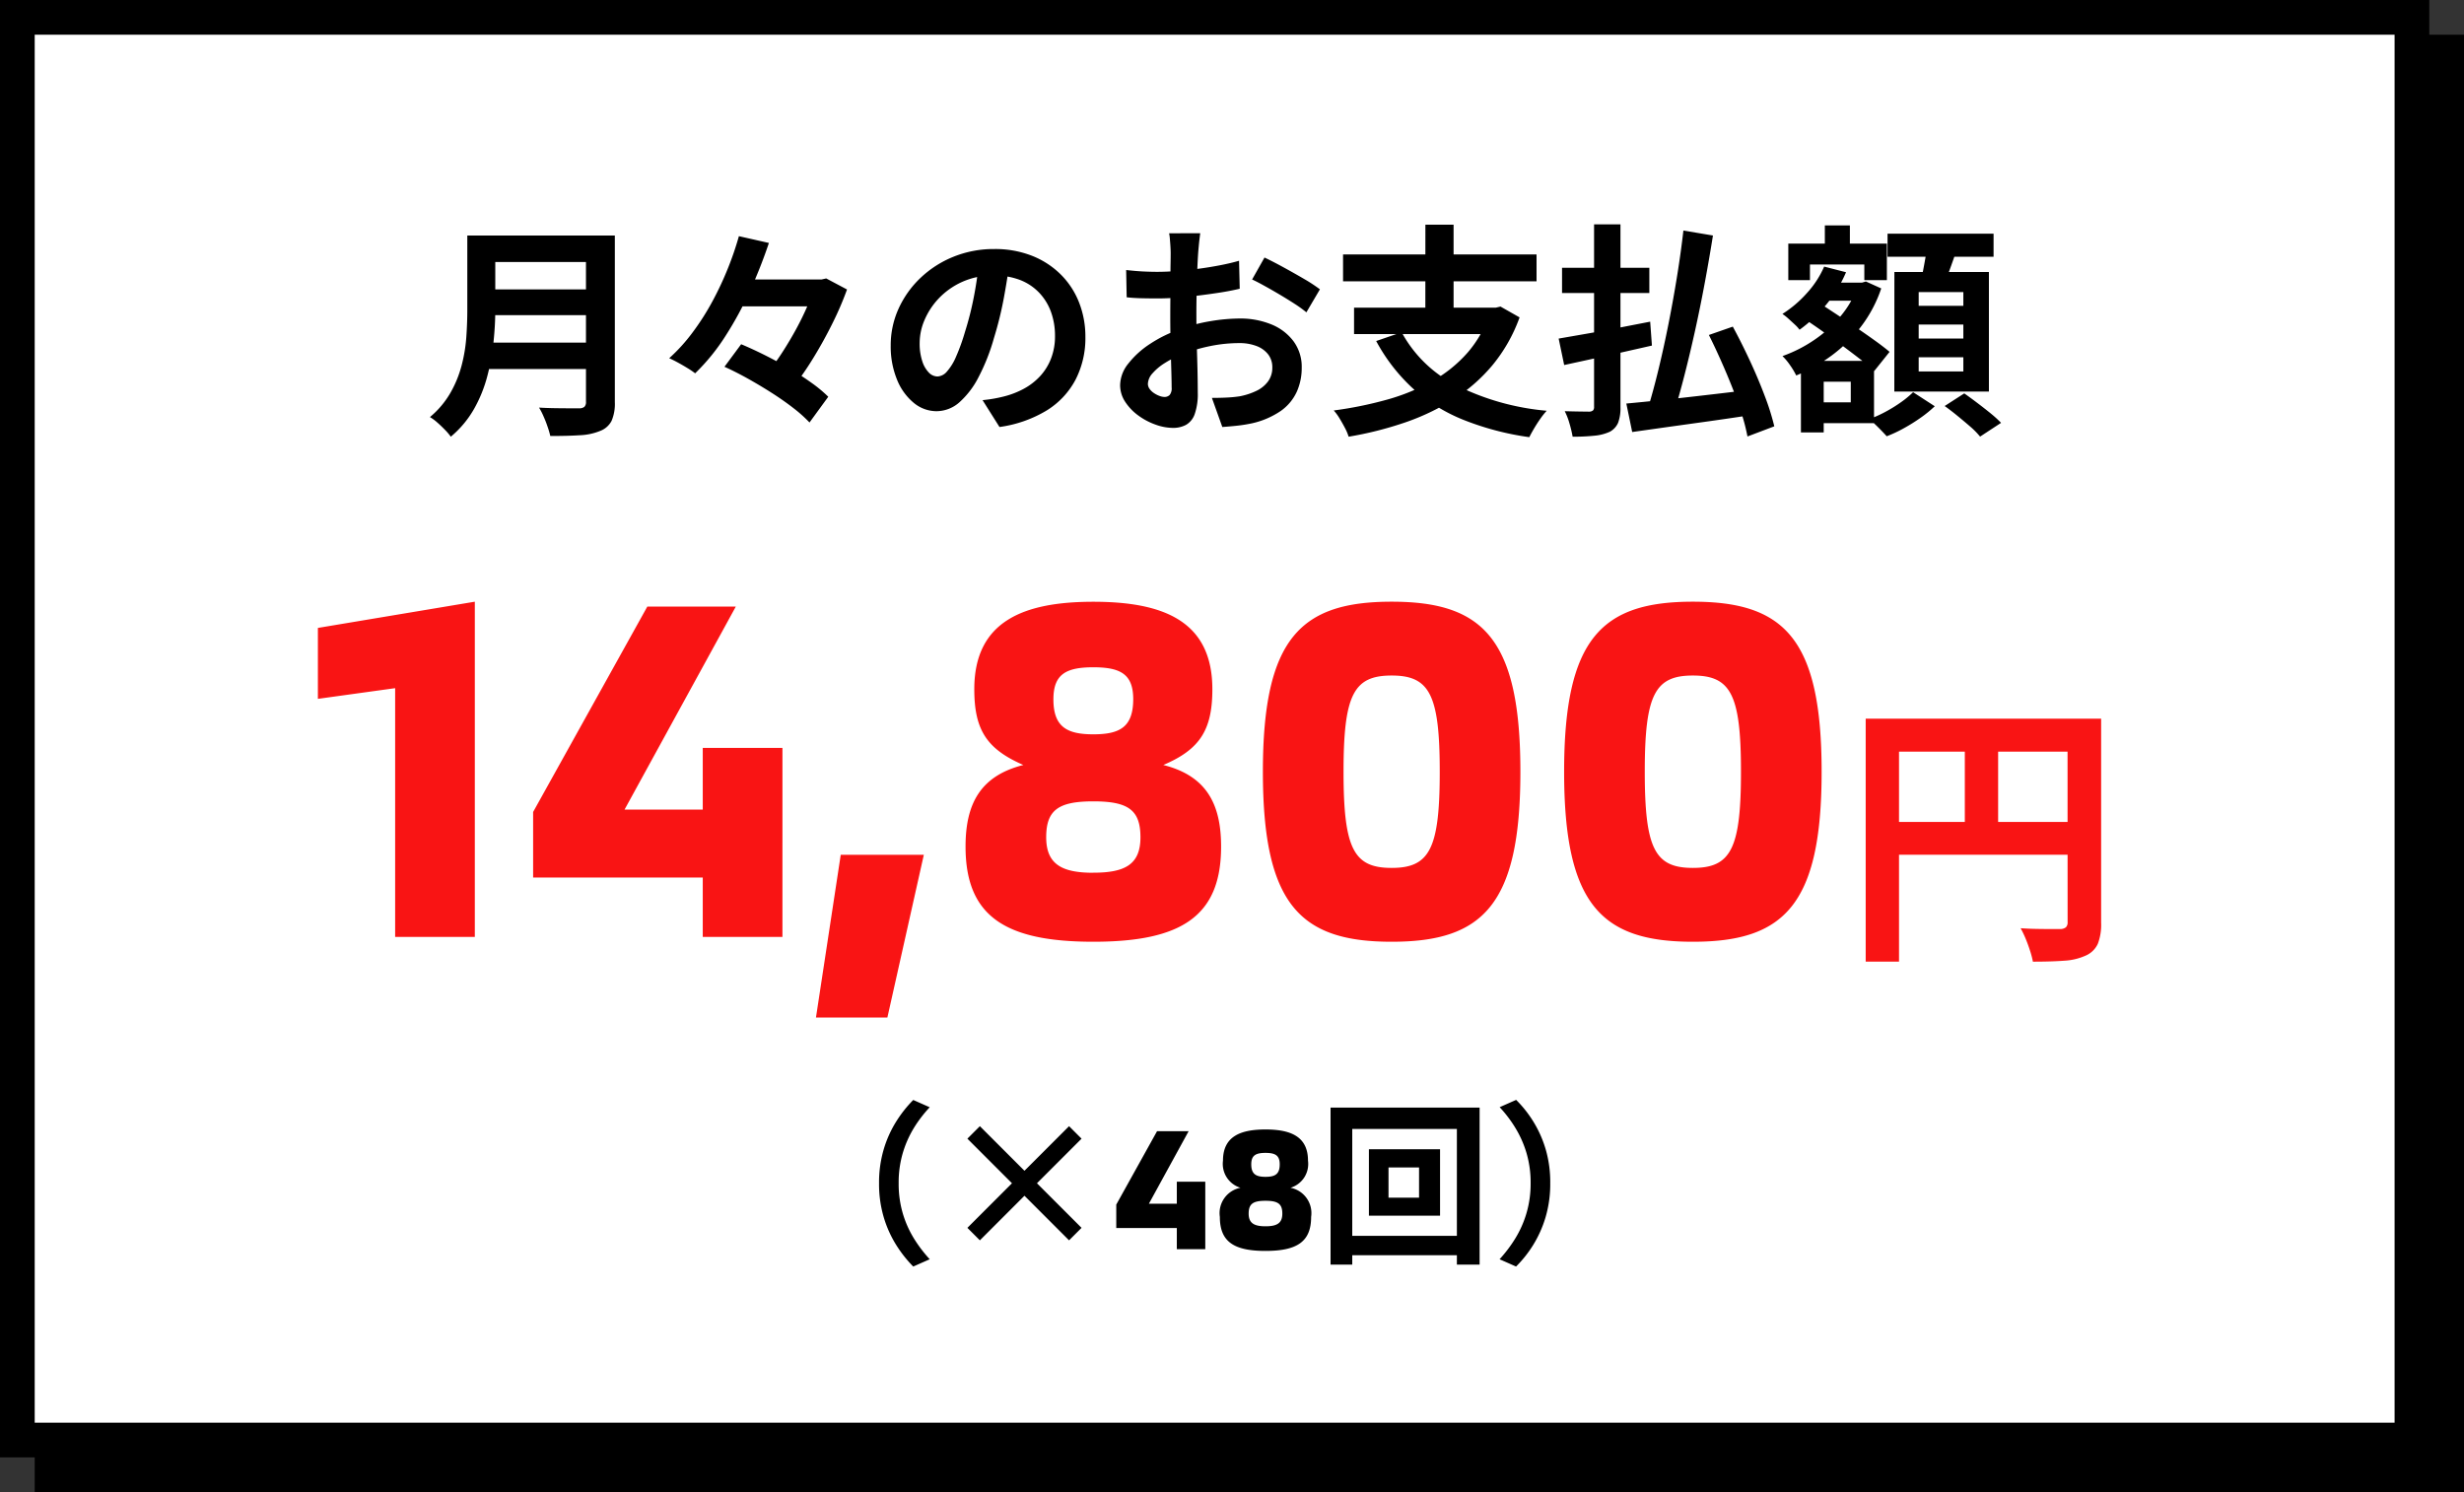
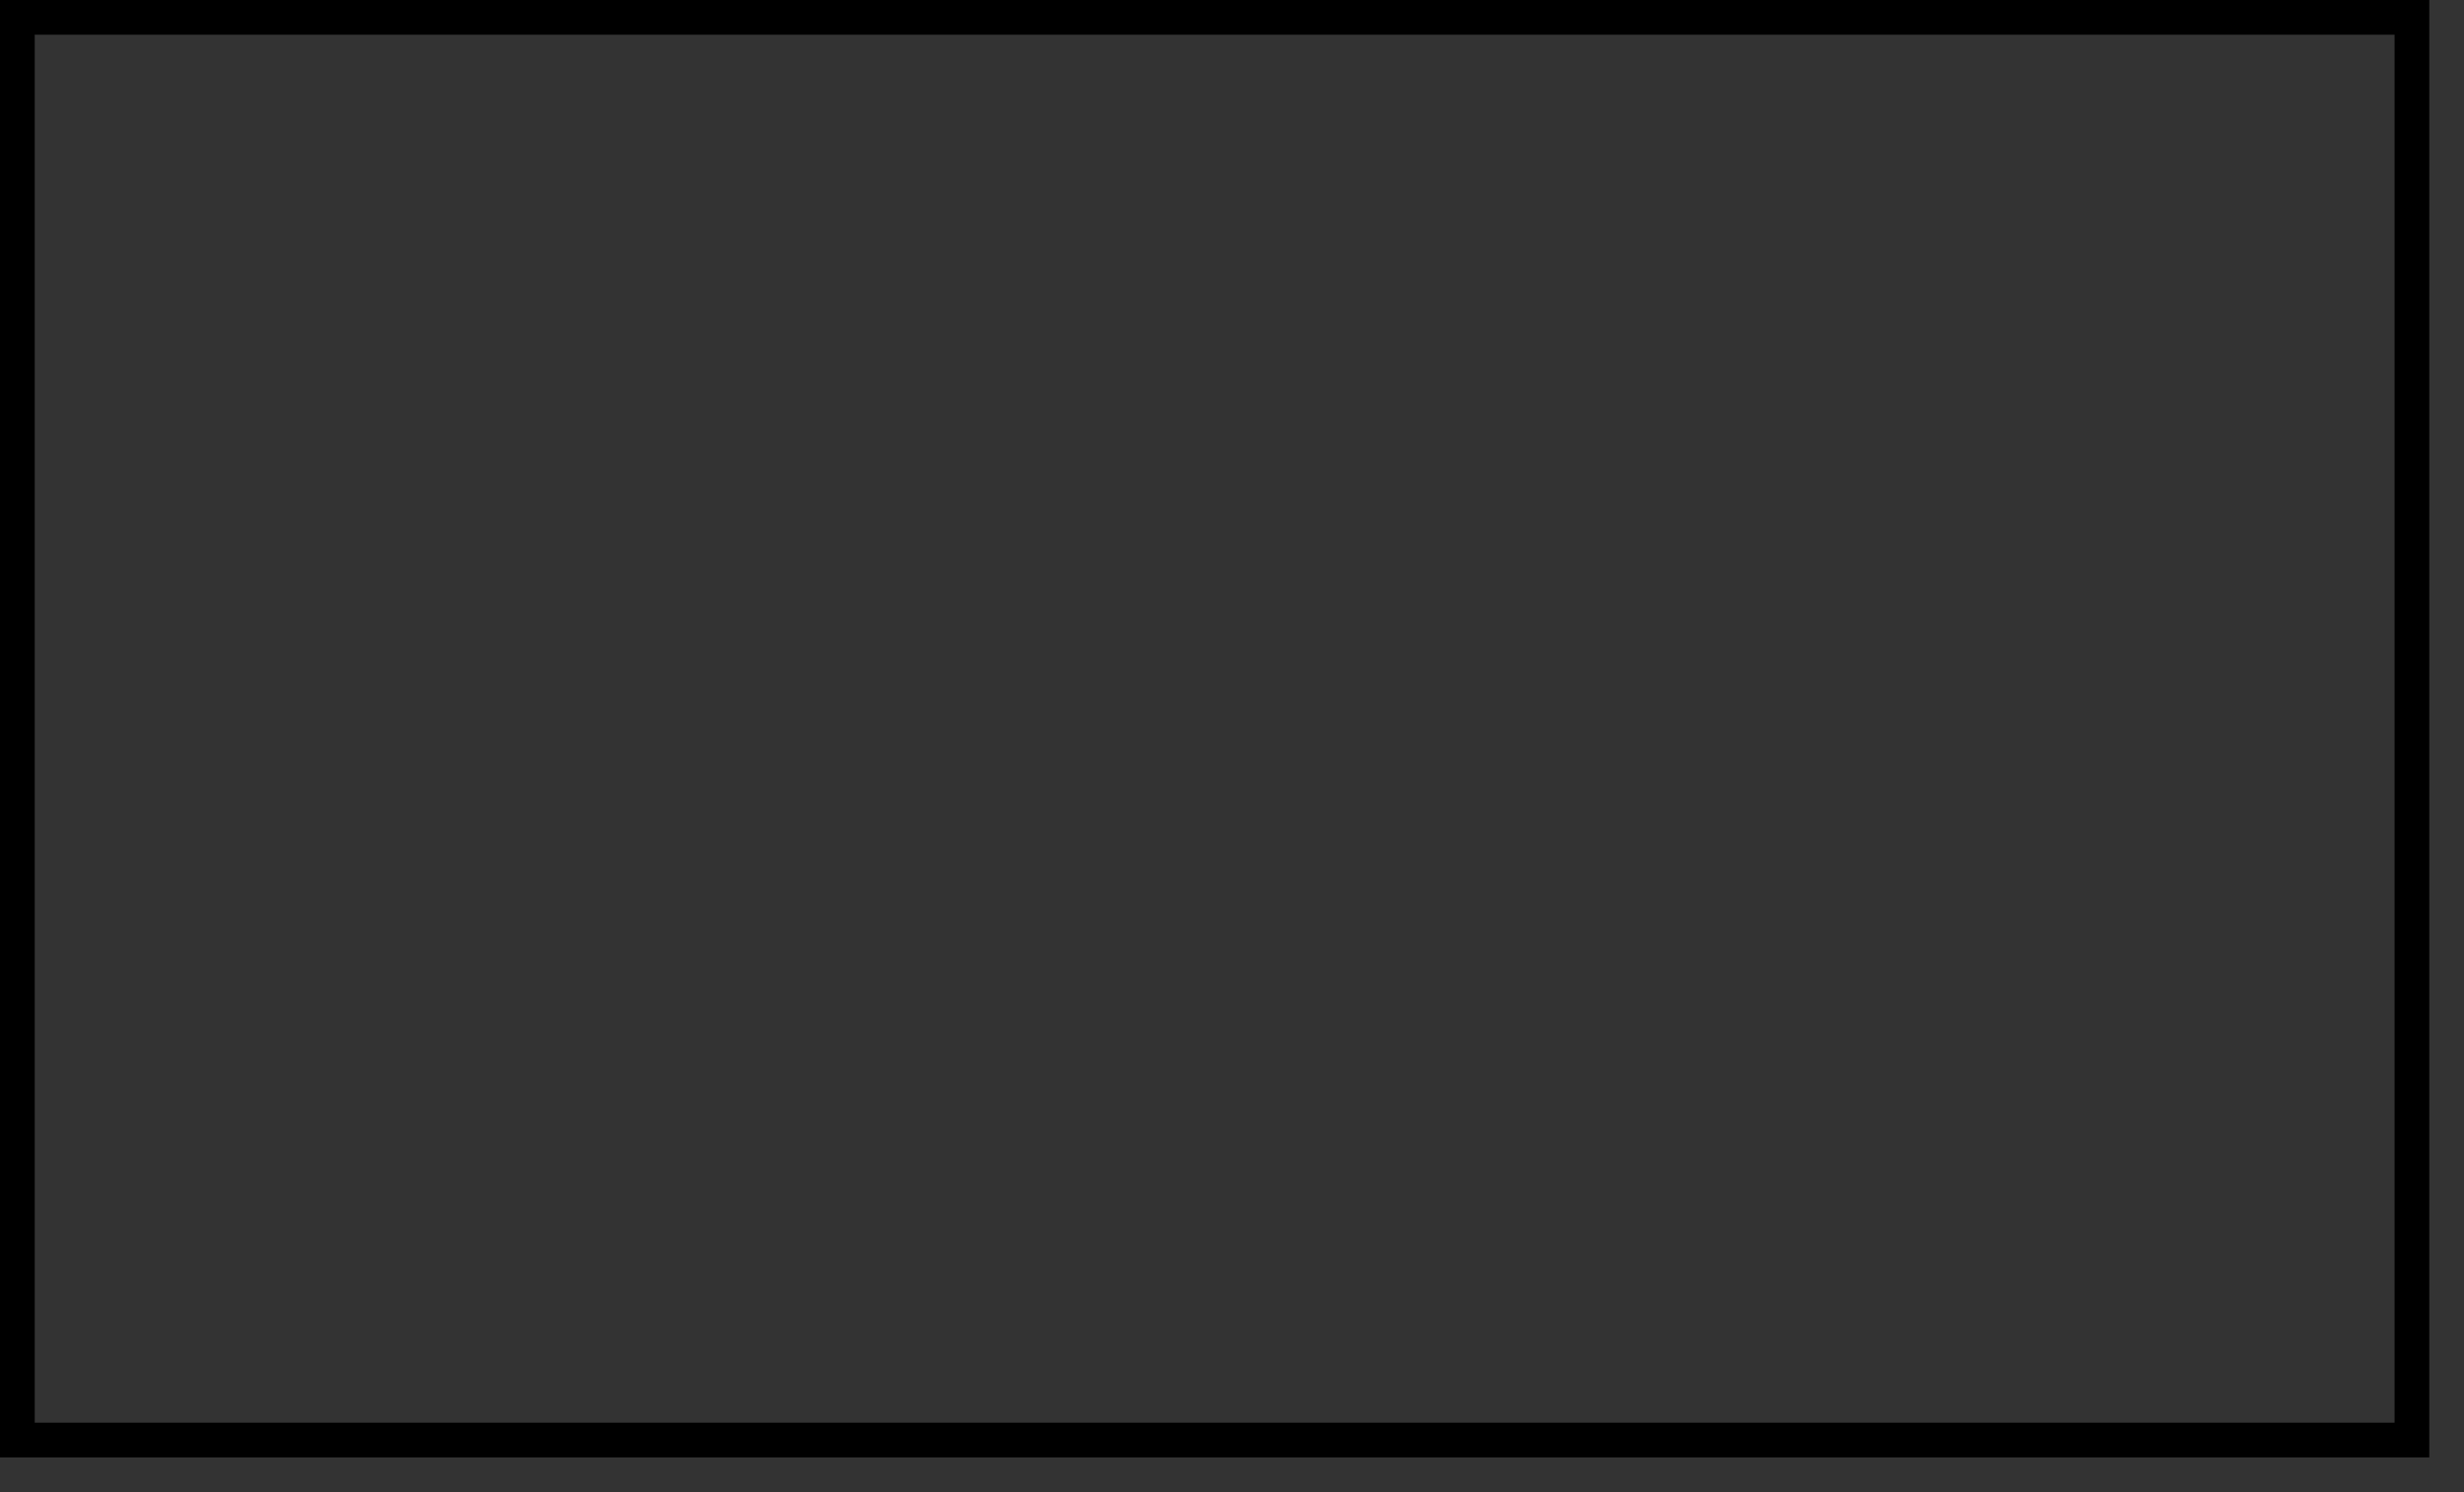
<svg xmlns="http://www.w3.org/2000/svg" width="142" height="86" viewBox="0 0 142 86">
  <rect x="0" y="0" width="142" height="86" fill="#333333" stroke="none" />
-   <path data-name="パス 140667" d="M2 86v-2.653h137.341V2H142v84H2z" />
  <g data-name="パス 140666" fill="#fff">
-     <path d="M139 83H1V1h138v82z" />
    <path d="M2 2v80h136V2H2M0 0h140v84H0V0z" fill="#000" />
  </g>
-   <path data-name="パス 140665" d="M28.01 13.574h6.49V15.1h-6.49zm.013 3.107h6.539v1.482h-6.539zm-.078 3.068h6.526v1.521h-6.526zm-1.014-6.175h1.612v4.3q0 .845-.1 1.82a13 13 0 01-.357 1.976 7.853 7.853 0 01-.767 1.9 5.855 5.855 0 01-1.339 1.6 3.2 3.2 0 00-.331-.39q-.213-.221-.449-.429a2.8 2.8 0 00-.423-.312 5.175 5.175 0 001.173-1.384 6.464 6.464 0 00.65-1.579 8.979 8.979 0 00.273-1.638q.058-.819.058-1.573zm6.838 0h1.664v9.607a2.471 2.471 0 01-.189 1.079 1.221 1.221 0 01-.644.572 3.443 3.443 0 01-1.17.253q-.7.045-1.716.045a4.852 4.852 0 00-.155-.53q-.1-.3-.234-.6a3.9 3.9 0 00-.26-.507q.455.026.93.033t.845.007h.527a.456.456 0 00.312-.085.387.387 0 00.091-.292zm8.463 2.535H47.6v1.547h-5.369zm-.481 5.031l.962-1.3q.65.273 1.365.63t1.4.76q.682.4 1.267.819a7.746 7.746 0 01.988.819l-1.081 1.483a7.952 7.952 0 00-.923-.826q-.559-.435-1.229-.864t-1.378-.826q-.708-.396-1.371-.695zm.832-7.527l1.729.39a28.674 28.674 0 01-1.066 2.71 20.447 20.447 0 01-1.424 2.633 11.841 11.841 0 01-1.761 2.171 4.659 4.659 0 00-.449-.305q-.266-.163-.539-.312t-.507-.253a10.057 10.057 0 001.358-1.5 14.358 14.358 0 001.138-1.788 18.41 18.41 0 00.89-1.9 18.3 18.3 0 00.631-1.846zm4.368 2.5h.377l.286-.065 1.2.637a18.209 18.209 0 01-.826 1.924q-.5 1.014-1.092 1.983a18.116 18.116 0 01-1.215 1.761 8.262 8.262 0 00-.683-.487q-.41-.266-.721-.435a13.556 13.556 0 00.838-1.17q.41-.637.774-1.306t.637-1.306a11.636 11.636 0 00.425-1.149zM58.183 15.1q-.13.988-.338 2.106a20.487 20.487 0 01-.559 2.262 11.62 11.62 0 01-.886 2.257 4.959 4.959 0 01-1.11 1.463 2 2 0 01-1.319.512 2.057 2.057 0 01-1.319-.487 3.33 3.33 0 01-.962-1.345 5.03 5.03 0 01-.358-1.95 5.092 5.092 0 01.455-2.132 5.672 5.672 0 011.267-1.774 6.009 6.009 0 011.9-1.216 6.163 6.163 0 012.346-.442 5.785 5.785 0 012.178.39 4.9 4.9 0 011.656 1.079 4.683 4.683 0 011.053 1.612 5.373 5.373 0 01.364 1.989 5.235 5.235 0 01-.559 2.444 4.621 4.621 0 01-1.657 1.781 7.107 7.107 0 01-2.735.962l-.975-1.547q.377-.039.663-.091t.546-.117A4.947 4.947 0 0059 22.408a3.631 3.631 0 00.942-.728 3.185 3.185 0 00.631-1.021 3.522 3.522 0 00.227-1.287 4.044 4.044 0 00-.234-1.4 3.161 3.161 0 00-.689-1.112 3.036 3.036 0 00-1.105-.728 4.1 4.1 0 00-1.495-.253 4.286 4.286 0 00-1.833.371 4.291 4.291 0 00-1.344.95 4.2 4.2 0 00-.826 1.261A3.369 3.369 0 0053 19.749a3.251 3.251 0 00.156 1.086 1.643 1.643 0 00.383.65.7.7 0 00.488.214.759.759 0 00.54-.28 3.118 3.118 0 00.526-.851 11.52 11.52 0 00.52-1.443 17.756 17.756 0 00.507-2 20.374 20.374 0 00.3-2.08zm10.985-1.656l-.039.318q-.026.218-.045.429-.02.214-.033.383-.026.377-.045.826t-.032.923q-.013.474-.02.955t-.006.936q0 .533.013 1.176t.033 1.274q.019.631.026 1.151t.007.806a3.5 3.5 0 01-.177 1.249 1.143 1.143 0 01-.5.618 1.563 1.563 0 01-.754.175 3.01 3.01 0 01-1-.188 3.844 3.844 0 01-.996-.527 3.015 3.015 0 01-.754-.786 1.74 1.74 0 01-.293-.968 2.031 2.031 0 01.475-1.242 5.148 5.148 0 011.26-1.138 7.433 7.433 0 011.7-.832 9.433 9.433 0 011.791-.475 10.5 10.5 0 011.664-.149 4.711 4.711 0 011.807.332 3 3 0 011.287.968 2.472 2.472 0 01.481 1.534 3.357 3.357 0 01-.286 1.391 2.76 2.76 0 01-.917 1.1 4.779 4.779 0 01-1.67.717q-.445.094-.877.139t-.826.072l-.6-1.677q.442 0 .852-.02a7.19 7.19 0 00.747-.072 3.916 3.916 0 00.959-.311 1.777 1.777 0 00.676-.546 1.329 1.329 0 00.247-.806 1.2 1.2 0 00-.24-.754 1.528 1.528 0 00-.67-.481 2.721 2.721 0 00-1-.169 8.373 8.373 0 00-1.653.169 9.673 9.673 0 00-1.605.468 5.678 5.678 0 00-1.027.513 3.115 3.115 0 00-.715.6.952.952 0 00-.26.6.494.494 0 00.1.293.964.964 0 00.253.24 1.475 1.475 0 00.318.163.848.848 0 00.28.058.418.418 0 00.3-.11.6.6 0 00.117-.436q0-.351-.019-1.008t-.039-1.462q-.02-.806-.02-1.6 0-.546.006-1.105t.003-1.058q0-.507.007-.9t.007-.611q0-.143-.013-.364t-.033-.448a2.333 2.333 0 00-.045-.332zm3.705 1.4q.494.234 1.111.572t1.183.669a8.907 8.907 0 01.9.591l-.78 1.326a6.843 6.843 0 00-.644-.468q-.4-.26-.858-.533t-.885-.508q-.429-.241-.741-.384zm-7.973.719q.572.065 1.007.085t.787.02q.507 0 1.118-.046t1.248-.13q.64-.085 1.246-.202t1.1-.26l.039 1.612q-.545.13-1.185.228t-1.28.175q-.643.078-1.222.117t-1.008.038q-.65 0-1.066-.013t-.754-.052zm15.877 3.588a7.348 7.348 0 003.123 3.042 14.446 14.446 0 005.236 1.482 4.379 4.379 0 00-.358.449q-.188.266-.358.553t-.286.52a16.257 16.257 0 01-3.853-1.021 9.771 9.771 0 01-2.892-1.82 10.387 10.387 0 01-2.08-2.7zm-2.743-1.417h8.333v1.521h-8.333zm-.634-3.068h11.151v1.547H77.4zm4.745-1.716h1.625v5.473h-1.628zm3.731 4.784h.324l.273-.065 1.1.624a9.194 9.194 0 01-1.563 2.756 9.71 9.71 0 01-2.269 1.982 13.292 13.292 0 01-2.808 1.333 20.468 20.468 0 01-3.211.806 2.873 2.873 0 00-.214-.507q-.15-.286-.319-.563a2.929 2.929 0 00-.325-.442 22.114 22.114 0 003.081-.627 11.772 11.772 0 002.62-1.079 7.729 7.729 0 002.021-1.638 6.619 6.619 0 001.287-2.308zm11.141-4.446l1.7.286q-.208 1.313-.468 2.71t-.559 2.756q-.3 1.359-.617 2.594t-.631 2.236l-1.482-.3q.312-1.014.618-2.275t.579-2.639q.273-1.378.494-2.749t.363-2.619zm-3.292 9.971q.858-.078 2.015-.2t2.46-.274q1.307-.15 2.581-.306l.065 1.456q-1.2.182-2.4.351l-2.335.325-2.048.289zm4.758-3.952l1.378-.481q.494.91.975 1.943t.858 2.031a14.184 14.184 0 01.559 1.772l-1.547.585a10.768 10.768 0 00-.331-1.294q-.227-.722-.533-1.5t-.657-1.563q-.351-.791-.702-1.493zm-8.463-3.874h5.031v1.456H90.02zm1.846-2.5h1.521v10.521a2.413 2.413 0 01-.137.916 1.082 1.082 0 01-.474.514 2.712 2.712 0 01-.871.227 11.669 11.669 0 01-1.274.059 6.76 6.76 0 00-.176-.741 3.942 3.942 0 00-.279-.729q.442.013.858.019t.559.007a.345.345 0 00.214-.072.3.3 0 00.059-.215zm-2.041 6.582l1.528-.266q.864-.149 1.833-.338l1.914-.371.1 1.378-1.768.4q-.9.2-1.736.383l-1.553.338zm14.911-3.224h2.574v1.04h-2.574zm.429-3.3h1.443v2.039h-1.443zm-.676 7.809H108v3.59h-3.51v-1.2h2.17V22h-2.171zm-1.43-6.76h5.681v2.106h-1.3v-.9h-3.133v.9h-1.248zm.728 6.76h1.313v4.123h-1.313zm3.276-4.511h.247l.221-.065.884.4a7.611 7.611 0 01-1.157 2.19 8.435 8.435 0 01-1.7 1.677 9.513 9.513 0 01-2.041 1.15 4.311 4.311 0 00-.351-.585 3.344 3.344 0 00-.442-.533 7.92 7.92 0 001.84-.936 7.3 7.3 0 001.528-1.385 5.577 5.577 0 00.975-1.71zm-1.937-.923l1.261.325a7.449 7.449 0 01-1.151 1.878 8.138 8.138 0 01-1.528 1.437 1.984 1.984 0 00-.273-.3q-.182-.169-.377-.345a2.684 2.684 0 00-.338-.266 6.65 6.65 0 001.41-1.2 5.569 5.569 0 00.996-1.527zm-1.17 2.99l.819-.936q.481.312 1.053.689t1.144.767q.572.39 1.079.754t.845.65l-.884 1.105a10.165 10.165 0 00-.812-.685q-.488-.377-1.047-.793t-1.131-.819q-.572-.405-1.066-.73zm4.823-4.888h6.11V14.8h-6.11zm1.794 5.239v.806h2.574v-.806zm0 1.885v.819h2.574v-.819zm0-3.757v.793h2.574v-.793zm-1.4-1.157h5.447v6.89h-5.451zm1.9-1.508l1.7.208q-.2.585-.41 1.163t-.4.995l-1.287-.247q.078-.312.149-.683t.137-.747q.066-.375.105-.687zm-.819 8.437l1.246.808a7 7 0 01-.806.657 10.228 10.228 0 01-.975.611 7.691 7.691 0 01-.988.462q-.186-.209-.472-.495t-.533-.494a7 7 0 00.949-.429 8.284 8.284 0 00.9-.559 5.518 5.518 0 00.673-.559zm1.82.793l1.126-.726q.351.247.754.552t.767.6a6.62 6.62 0 01.6.546l-1.209.793a4.576 4.576 0 00-.546-.559q-.354-.306-.751-.632t-.747-.574z" />
-   <path data-name="パス 140664" d="M50.66 68.2a6.73 6.73 0 01.27-1.96 6.492 6.492 0 01.72-1.6 7.178 7.178 0 01.98-1.24l.95.42a7.361 7.361 0 00-.905 1.18 6.111 6.111 0 00-.645 1.45 6 6 0 00-.24 1.75 6.018 6.018 0 00.24 1.745 5.992 5.992 0 00.645 1.445 7.876 7.876 0 00.905 1.19l-.95.42a7.178 7.178 0 01-.98-1.24 6.492 6.492 0 01-.72-1.6 6.73 6.73 0 01-.27-1.96zm10.95 3.29l-2.57-2.57-2.57 2.57-.72-.72 2.57-2.57-2.57-2.57.72-.72 2.57 2.57 2.57-2.57.72.72-2.57 2.57 2.57 2.57zm6.21-3.38v1.27h-1.61l2.29-4.18h-1.82l-2.35 4.23v1.35h3.49V72h1.64v-3.89zm5.11 3.99c1.82 0 2.63-.53 2.63-1.96a1.487 1.487 0 00-1.19-1.68 1.43 1.43 0 001.01-1.56c0-1.41-1.02-1.8-2.45-1.8s-2.45.39-2.45 1.8a1.436 1.436 0 001.01 1.56 1.487 1.487 0 00-1.19 1.68c0 1.43.81 1.96 2.63 1.96zm0-4.27c-.54 0-.82-.15-.82-.72 0-.51.25-.66.82-.66s.82.15.82.66c0 .57-.27.72-.82.72zm0 2.85c-.64 0-.97-.17-.97-.73s.25-.74.97-.74.97.18.97.74-.32.73-.97.73zm7.09-3.39v1.74h1.76v-1.74zm-1.13-1.05h4.1v3.83h-4.1zm-2.21-2.4h8.59v9.05h-1.31v-7.82h-6.03v7.82h-1.25zm.71 7.39h7.31v1.12h-7.31zm11.95-3.03a6.73 6.73 0 01-.27 1.96 6.609 6.609 0 01-.715 1.6A6.748 6.748 0 0187.37 73l-.95-.42a7.876 7.876 0 00.9-1.19 5.992 5.992 0 00.645-1.445 6.018 6.018 0 00.245-1.745 6 6 0 00-.24-1.75 6.111 6.111 0 00-.645-1.45 7.361 7.361 0 00-.9-1.185l.95-.42a6.748 6.748 0 01.985 1.24 6.609 6.609 0 01.715 1.6 6.73 6.73 0 01.265 1.965z" />
-   <path data-name="パス 140663" d="M22.772 54h4.592V34.68l-9.044 1.512v4.088l4.452-.616zM40.5 43.108v3.556h-4.508l6.412-11.7h-5.1L30.724 46.8v3.78H40.5V54h4.592V43.108zm6.524 15.54h4.116l2.1-9.38h-4.788zm15.984-4.368c5.092 0 7.364-1.48 7.364-5.488 0-2.52-.9-4.088-3.332-4.7 2.128-.9 2.828-2.044 2.828-4.368 0-3.948-2.856-5.04-6.86-5.04-3.976 0-6.86 1.092-6.86 5.04 0 2.324.7 3.444 2.828 4.368-2.436.616-3.332 2.184-3.332 4.7 0 4.008 2.268 5.488 7.364 5.488zm0-11.956c-1.512 0-2.3-.42-2.3-2.016 0-1.428.7-1.848 2.3-1.848s2.3.42 2.3 1.848c-.008 1.592-.76 2.016-2.3 2.016zm0 7.98c-1.792 0-2.716-.476-2.716-2.044s.7-2.072 2.716-2.072 2.716.5 2.716 2.072-.896 2.04-2.716 2.04zM80.2 54.28c5.236 0 7.42-2.1 7.42-9.8s-2.184-9.8-7.42-9.8-7.42 2.1-7.42 9.8 2.184 9.8 7.42 9.8zm0-4.256c-2.184 0-2.772-1.092-2.772-5.544s.588-5.544 2.772-5.544 2.772 1.092 2.772 5.544-.588 5.544-2.772 5.544zm17.36 4.256c5.236 0 7.42-2.1 7.42-9.8s-2.184-9.8-7.42-9.8-7.42 2.1-7.42 9.8 2.184 9.8 7.42 9.8zm0-4.256c-2.184 0-2.772-1.092-2.772-5.544s.588-5.544 2.772-5.544 2.772 1.092 2.772 5.544-.588 5.544-2.772 5.544zm9.96-8.6h12.544v1.9H109.44v12.1h-1.92zm11.632 0h1.936v11.76a3.089 3.089 0 01-.188 1.208 1.357 1.357 0 01-.688.68 3.444 3.444 0 01-1.24.3q-.744.056-1.816.056a4.9 4.9 0 00-.164-.628q-.112-.352-.256-.7a5.8 5.8 0 00-.288-.6q.464.032.936.04t.84.008h.512a.527.527 0 00.32-.1.387.387 0 00.1-.3zm-10.592 5.952h11.54v1.888h-11.54zm4.672-4.912h1.92v5.856h-1.92z" fill="#f91414" />
</svg>